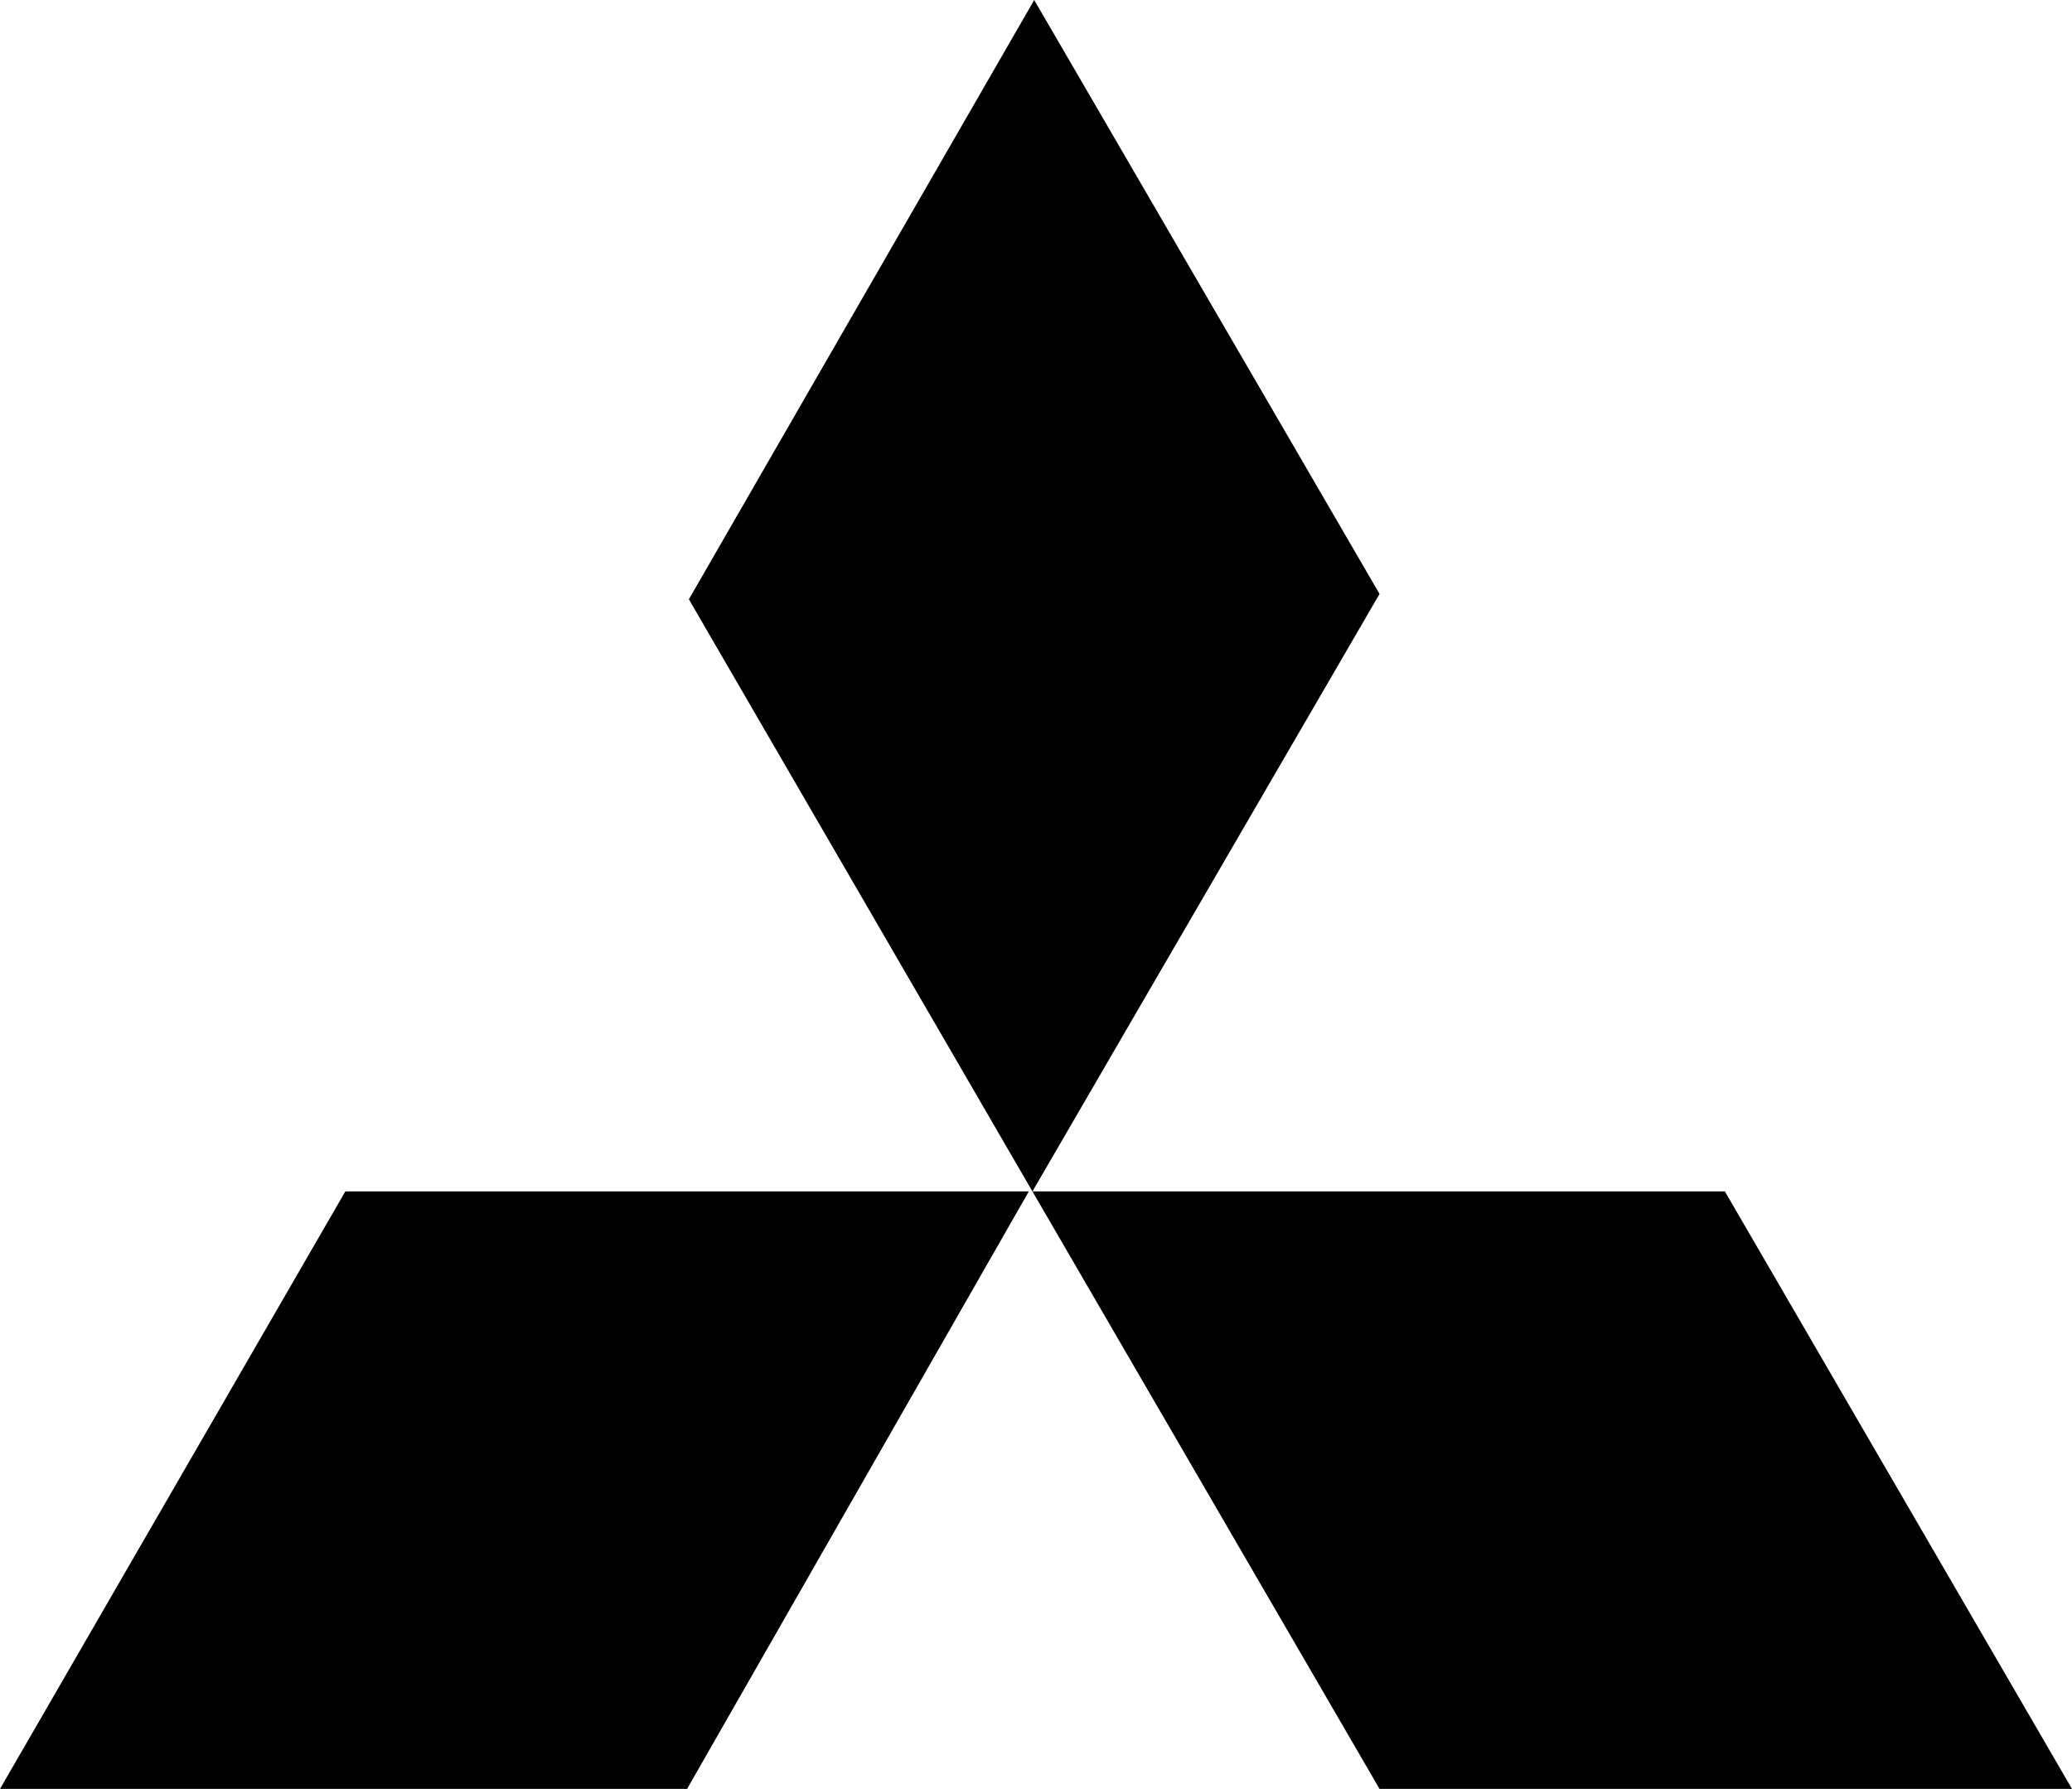
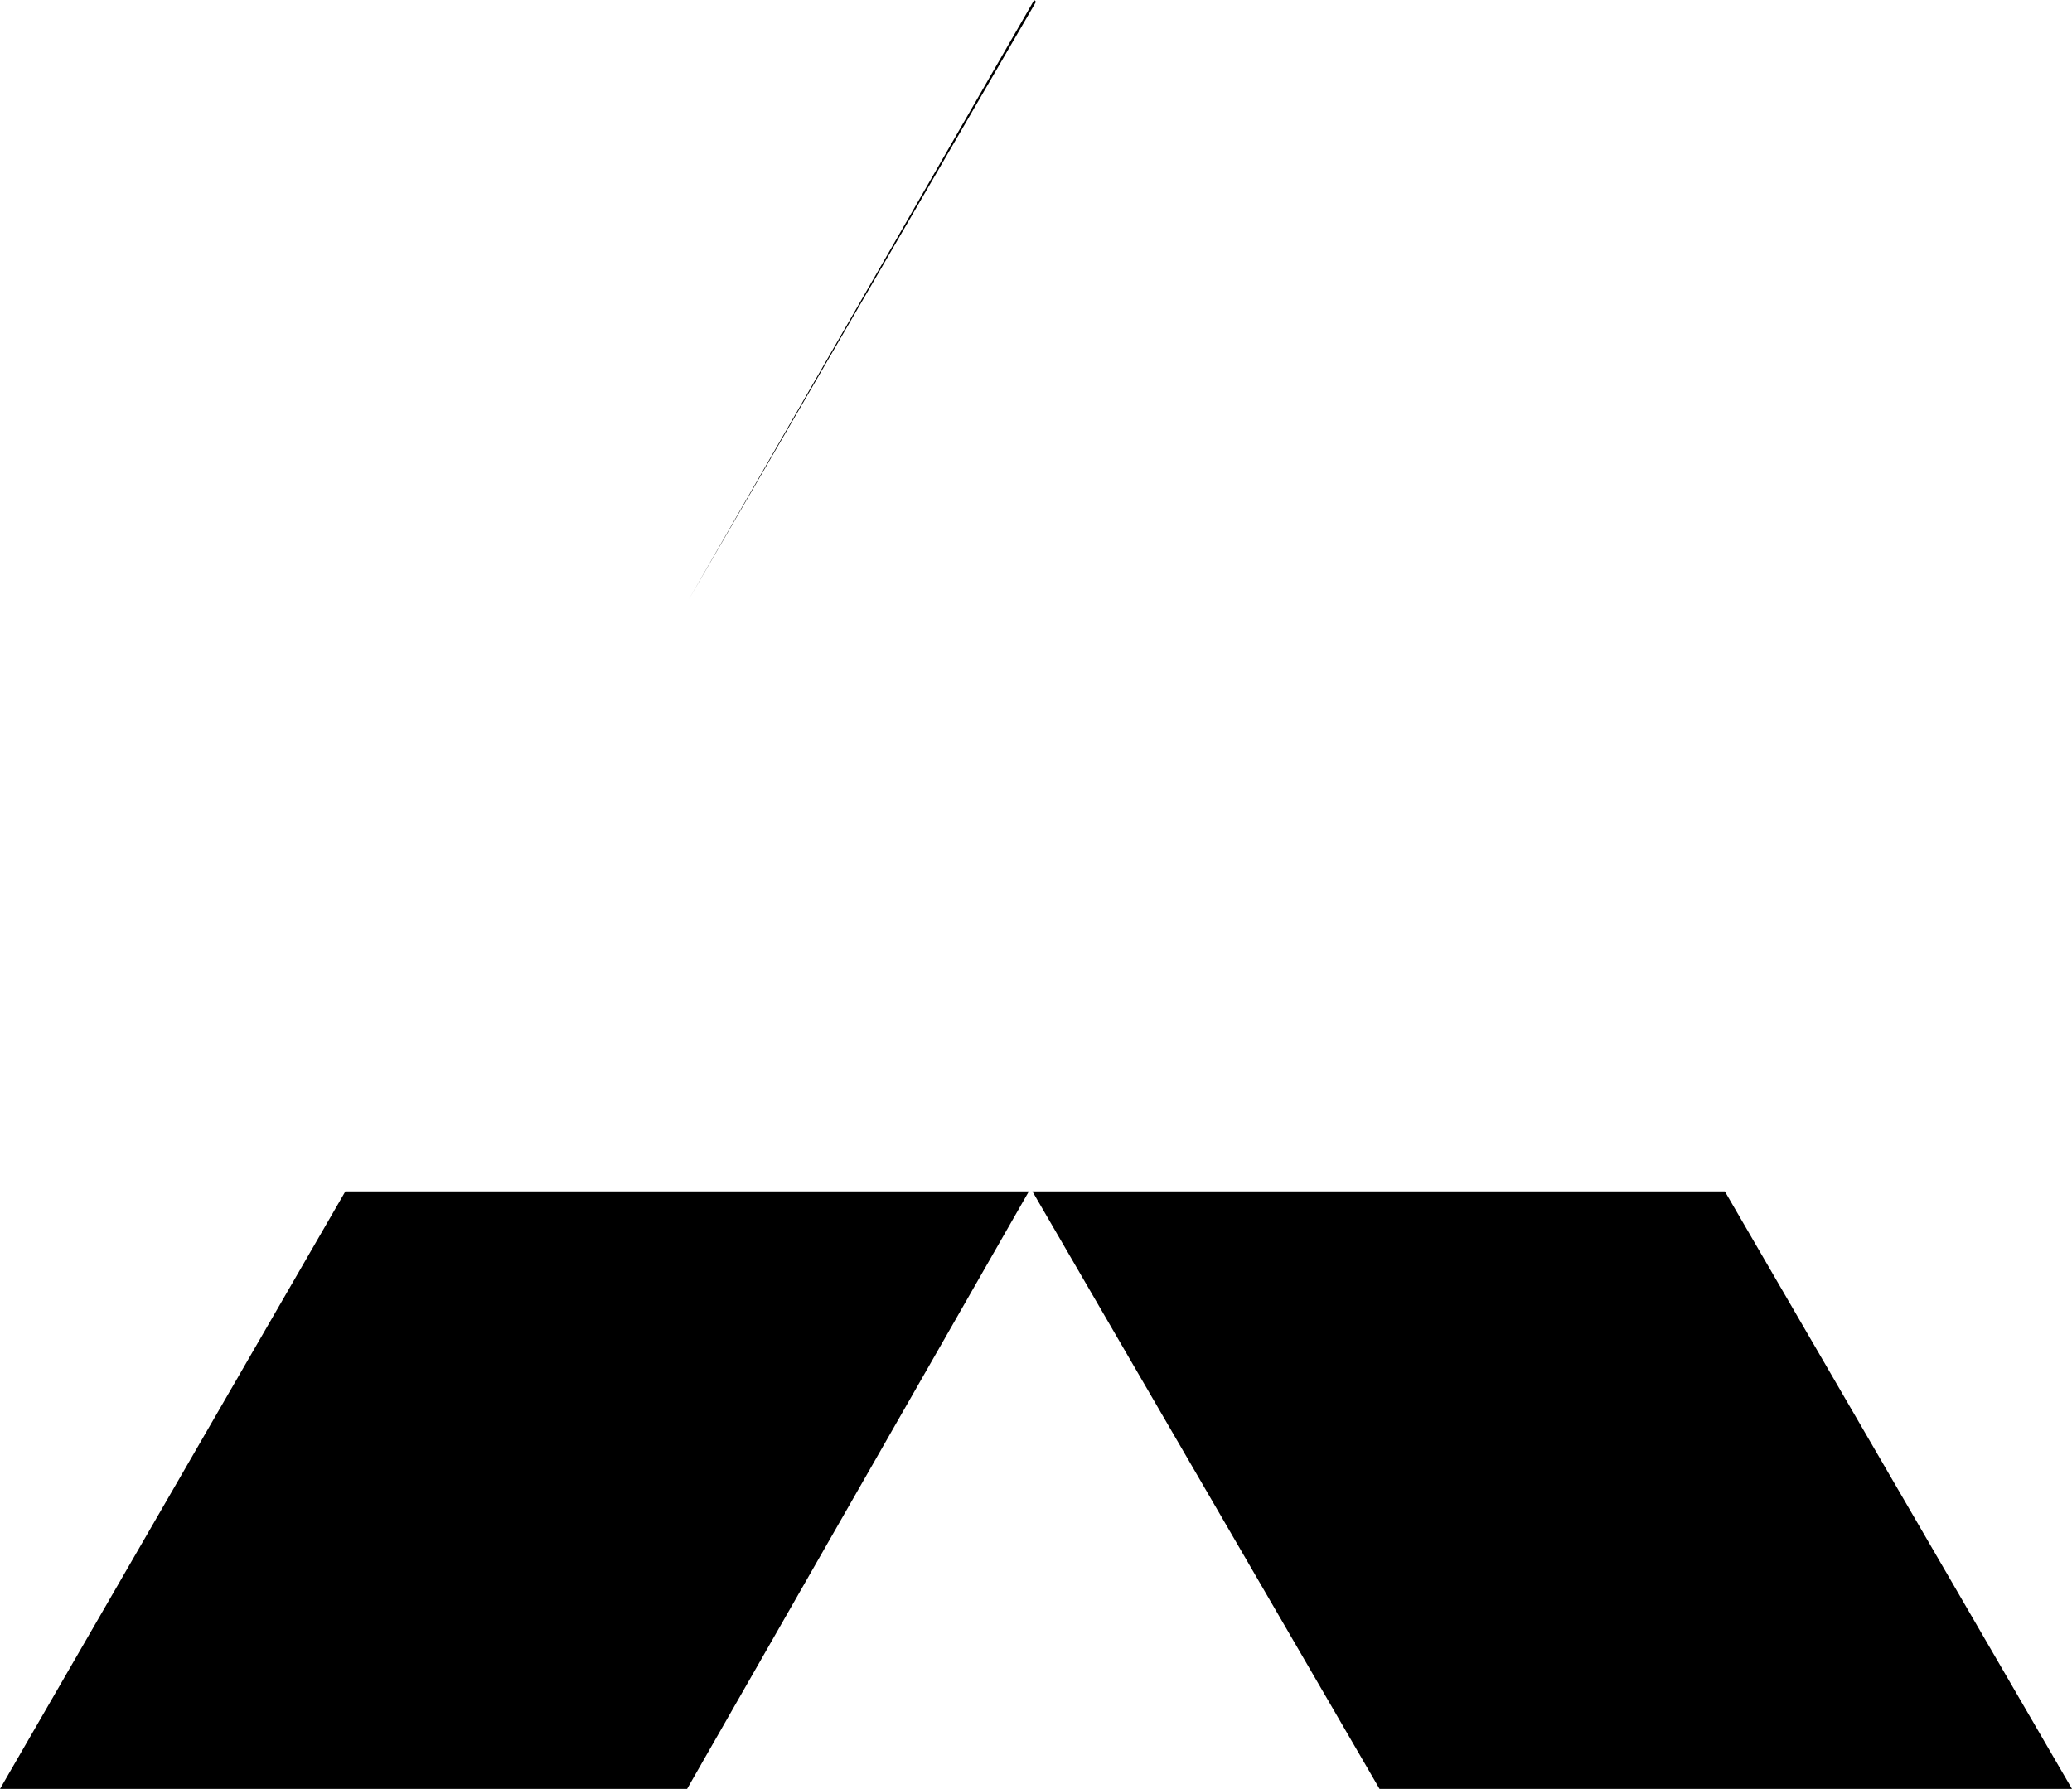
<svg xmlns="http://www.w3.org/2000/svg" version="1.1" id="Layer_1" x="0px" y="0px" viewBox="0 0 115.8 100" style="enable-background:new 0 0 115.8 100;" xml:space="preserve">
  <style type="text/css">
	.st0{fill-rule:evenodd;clip-rule:evenodd;}
</style>
-   <path class="st0" d="M96.4,66.6H57.7L77.1,100h38.7L96.4,66.6L96.4,66.6z M57.8,0L38.5,33.5l19.2,33.1l0,0l0,0l19.4-33.4L57.8,0  L57.8,0z M19.3,66.6L0,100h38.4l19.1-33.4H19.3L19.3,66.6z" />
+   <path class="st0" d="M96.4,66.6H57.7L77.1,100h38.7L96.4,66.6L96.4,66.6z M57.8,0L38.5,33.5l0,0l0,0l19.4-33.4L57.8,0  L57.8,0z M19.3,66.6L0,100h38.4l19.1-33.4H19.3L19.3,66.6z" />
</svg>